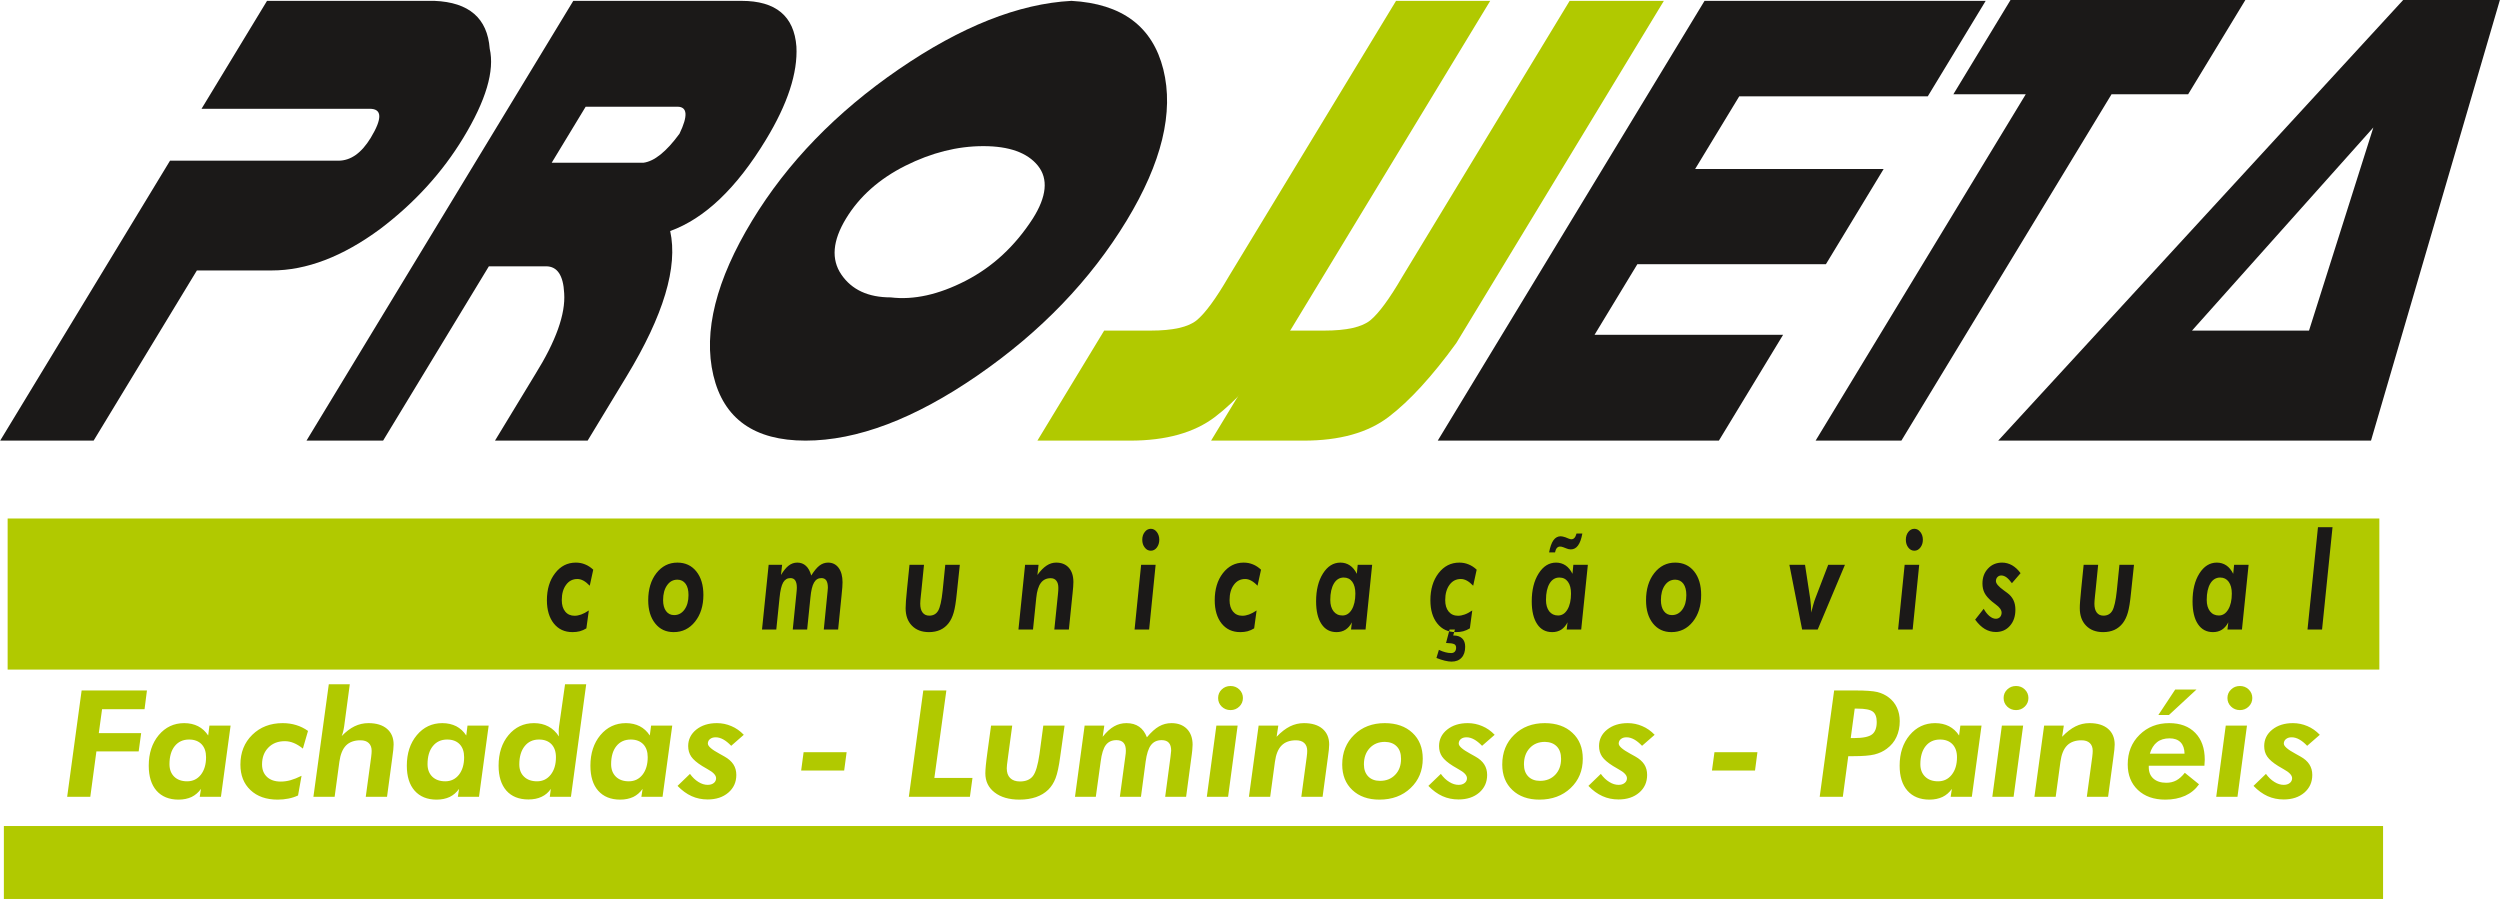
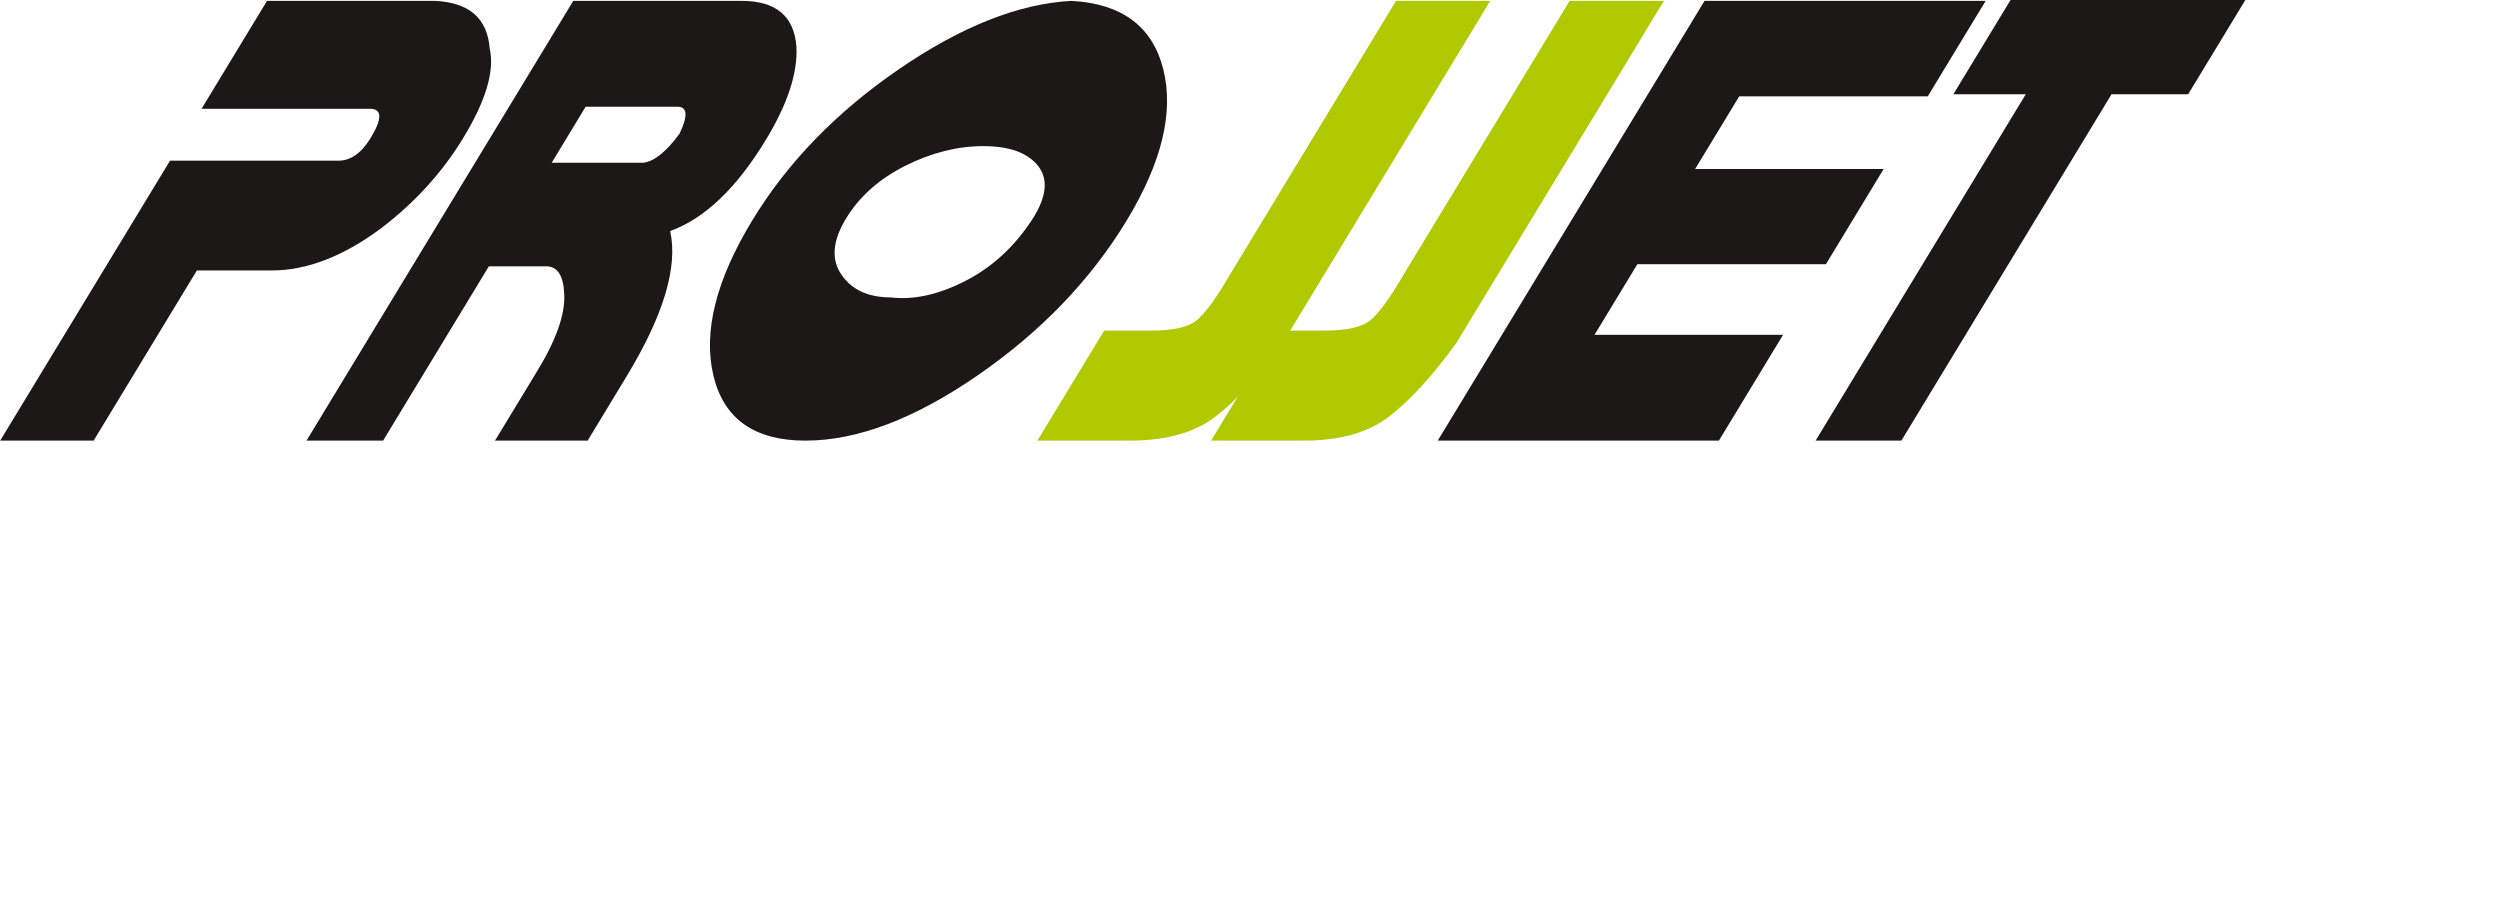
<svg xmlns="http://www.w3.org/2000/svg" width="179.1pt" height="64.5pt" viewBox="0 0 179.1 64.5" version="1.1">
  <defs>
    <clipPath id="clip1">
-       <path d="M 143 0 L 179.102 0 L 179.102 32 L 143 32 Z M 143 0 " />
-     </clipPath>
+       </clipPath>
    <clipPath id="clip2">
-       <path d="M 0 59 L 171 59 L 171 64.5 L 0 64.5 Z M 0 59 " />
-     </clipPath>
+       </clipPath>
  </defs>
  <g id="surface1">
-     <path style=" stroke:none;fill-rule:evenodd;fill:rgb(69.334%,78.906%,0%);fill-opacity:1;" d="M 0.547 47.969 L 170.457 47.969 L 170.457 37.145 L 0.547 37.145 Z M 0.547 47.969 " />
-     <path style=" stroke:none;fill-rule:evenodd;fill:rgb(10.594%,9.813%,9.424%);fill-opacity:1;" d="M 42.25 41.961 C 42.09 41.797 41.941 41.676 41.797 41.598 C 41.656 41.52 41.508 41.48 41.363 41.48 C 41.027 41.48 40.758 41.617 40.555 41.895 C 40.348 42.172 40.246 42.539 40.246 42.992 C 40.246 43.34 40.328 43.613 40.492 43.812 C 40.652 44.012 40.879 44.113 41.16 44.113 C 41.316 44.113 41.473 44.082 41.637 44.023 C 41.801 43.965 41.984 43.867 42.184 43.734 L 42.008 45.016 C 41.859 45.109 41.703 45.176 41.539 45.223 C 41.371 45.266 41.199 45.285 41.012 45.285 C 40.453 45.285 40.008 45.082 39.676 44.668 C 39.348 44.254 39.18 43.699 39.18 43.004 C 39.18 42.219 39.375 41.57 39.766 41.066 C 40.152 40.559 40.648 40.305 41.254 40.305 C 41.492 40.305 41.715 40.348 41.918 40.434 C 42.125 40.516 42.316 40.641 42.5 40.812 Z M 48.535 41.527 C 48.223 41.527 47.977 41.66 47.789 41.93 C 47.598 42.199 47.504 42.555 47.504 42.992 C 47.504 43.324 47.574 43.586 47.715 43.777 C 47.855 43.969 48.051 44.066 48.297 44.066 C 48.598 44.066 48.848 43.934 49.039 43.668 C 49.23 43.402 49.324 43.059 49.324 42.633 C 49.324 42.285 49.258 42.016 49.117 41.824 C 48.98 41.633 48.785 41.531 48.535 41.527 Z M 48.527 40.305 C 49.094 40.305 49.547 40.516 49.883 40.934 C 50.223 41.355 50.391 41.918 50.391 42.625 C 50.391 43.395 50.191 44.035 49.793 44.535 C 49.395 45.035 48.887 45.285 48.262 45.285 C 47.707 45.285 47.266 45.078 46.938 44.664 C 46.605 44.246 46.438 43.695 46.438 43.004 C 46.438 42.215 46.633 41.566 47.023 41.062 C 47.418 40.559 47.918 40.305 48.527 40.305 Z M 54.59 45.102 L 55.066 40.461 L 56.031 40.461 L 55.949 41.191 C 56.141 40.875 56.328 40.648 56.512 40.512 C 56.691 40.375 56.895 40.305 57.117 40.305 C 57.363 40.305 57.57 40.383 57.738 40.539 C 57.906 40.691 58.031 40.922 58.117 41.23 C 58.328 40.895 58.527 40.656 58.711 40.516 C 58.898 40.375 59.105 40.305 59.324 40.305 C 59.645 40.305 59.895 40.434 60.082 40.684 C 60.266 40.934 60.359 41.277 60.359 41.711 C 60.359 41.812 60.355 41.934 60.344 42.07 C 60.336 42.207 60.316 42.402 60.289 42.66 L 60.043 45.102 L 59.016 45.102 L 59.273 42.516 C 59.273 42.48 59.281 42.43 59.289 42.359 C 59.301 42.211 59.309 42.125 59.309 42.102 C 59.309 41.867 59.27 41.699 59.195 41.582 C 59.117 41.469 59 41.414 58.844 41.414 C 58.613 41.414 58.438 41.523 58.316 41.738 C 58.191 41.953 58.105 42.312 58.059 42.809 L 57.824 45.102 L 56.793 45.102 L 57.055 42.516 C 57.066 42.422 57.074 42.336 57.078 42.266 C 57.082 42.191 57.086 42.137 57.086 42.102 C 57.086 41.867 57.047 41.699 56.969 41.582 C 56.895 41.469 56.777 41.414 56.625 41.414 C 56.398 41.414 56.227 41.52 56.105 41.73 C 55.984 41.941 55.898 42.301 55.848 42.809 L 55.613 45.102 Z M 66.195 40.461 L 66 42.402 C 65.996 42.453 65.988 42.535 65.973 42.645 C 65.941 42.934 65.926 43.133 65.926 43.246 C 65.926 43.523 65.98 43.734 66.094 43.883 C 66.207 44.031 66.367 44.105 66.574 44.105 C 66.863 44.105 67.074 43.984 67.211 43.75 C 67.348 43.508 67.457 43.035 67.531 42.32 L 67.719 40.461 L 68.762 40.461 L 68.547 42.488 C 68.484 43.125 68.41 43.59 68.32 43.891 C 68.234 44.191 68.113 44.441 67.961 44.641 C 67.797 44.852 67.598 45.016 67.359 45.125 C 67.125 45.23 66.855 45.285 66.551 45.285 C 66.039 45.285 65.633 45.133 65.328 44.82 C 65.027 44.512 64.879 44.094 64.879 43.57 C 64.879 43.449 64.887 43.273 64.902 43.051 C 64.918 42.828 64.945 42.527 64.984 42.156 L 65.156 40.461 Z M 72.961 45.102 L 73.438 40.461 L 74.402 40.461 L 74.32 41.191 C 74.543 40.883 74.762 40.66 74.977 40.52 C 75.195 40.375 75.422 40.305 75.664 40.305 C 76.051 40.305 76.355 40.43 76.574 40.676 C 76.789 40.922 76.898 41.262 76.898 41.699 C 76.898 41.875 76.879 42.156 76.836 42.543 C 76.832 42.59 76.828 42.625 76.824 42.648 L 76.574 45.102 L 75.531 45.102 L 75.797 42.516 C 75.805 42.422 75.812 42.344 75.816 42.277 C 75.82 42.207 75.82 42.152 75.82 42.109 C 75.82 41.891 75.773 41.723 75.676 41.602 C 75.582 41.48 75.445 41.422 75.27 41.422 C 74.969 41.422 74.73 41.535 74.562 41.766 C 74.395 41.992 74.285 42.348 74.238 42.828 L 74.004 45.102 Z M 81.832 38.668 C 81.832 38.449 81.891 38.262 82.012 38.109 C 82.125 37.961 82.273 37.883 82.445 37.883 C 82.613 37.883 82.758 37.961 82.875 38.113 C 82.992 38.266 83.051 38.453 83.051 38.668 C 83.051 38.887 82.992 39.07 82.875 39.227 C 82.758 39.379 82.613 39.453 82.445 39.453 C 82.273 39.453 82.125 39.379 82.012 39.227 C 81.891 39.078 81.832 38.891 81.832 38.668 Z M 81.281 45.102 L 81.75 40.461 L 82.789 40.461 L 82.324 45.102 Z M 90.09 41.961 C 89.934 41.797 89.781 41.676 89.637 41.598 C 89.496 41.52 89.348 41.48 89.203 41.48 C 88.867 41.48 88.598 41.617 88.395 41.895 C 88.188 42.172 88.086 42.539 88.086 42.992 C 88.086 43.34 88.168 43.613 88.332 43.812 C 88.496 44.012 88.719 44.113 89.004 44.113 C 89.156 44.113 89.312 44.082 89.477 44.023 C 89.641 43.965 89.824 43.867 90.023 43.734 L 89.848 45.016 C 89.699 45.109 89.543 45.176 89.379 45.223 C 89.215 45.266 89.039 45.285 88.852 45.285 C 88.293 45.285 87.848 45.082 87.516 44.668 C 87.188 44.254 87.023 43.699 87.023 43.004 C 87.023 42.219 87.215 41.57 87.605 41.066 C 87.996 40.559 88.492 40.305 89.094 40.305 C 89.332 40.305 89.555 40.348 89.762 40.434 C 89.965 40.516 90.156 40.641 90.34 40.812 Z M 97.098 42.523 C 97.098 42.164 97.023 41.883 96.879 41.68 C 96.73 41.477 96.527 41.375 96.266 41.375 C 95.969 41.375 95.734 41.516 95.562 41.801 C 95.391 42.09 95.301 42.48 95.301 42.977 C 95.301 43.32 95.379 43.59 95.535 43.793 C 95.691 43.992 95.902 44.094 96.172 44.094 C 96.449 44.094 96.672 43.953 96.844 43.664 C 97.012 43.379 97.098 42.996 97.098 42.523 Z M 97.828 45.102 L 96.789 45.102 L 96.848 44.586 C 96.727 44.82 96.57 44.996 96.387 45.113 C 96.203 45.23 95.988 45.285 95.746 45.285 C 95.285 45.285 94.926 45.094 94.672 44.707 C 94.414 44.32 94.285 43.777 94.285 43.078 C 94.285 42.27 94.449 41.605 94.777 41.086 C 95.105 40.566 95.52 40.305 96.027 40.305 C 96.285 40.305 96.512 40.375 96.707 40.508 C 96.906 40.641 97.07 40.84 97.203 41.109 L 97.266 40.461 L 98.301 40.461 Z M 105.539 41.961 C 105.383 41.797 105.23 41.676 105.09 41.598 C 104.945 41.52 104.801 41.48 104.652 41.48 C 104.316 41.48 104.051 41.617 103.844 41.895 C 103.641 42.172 103.535 42.539 103.535 42.992 C 103.535 43.34 103.617 43.613 103.781 43.812 C 103.945 44.012 104.168 44.113 104.453 44.113 C 104.605 44.113 104.766 44.082 104.926 44.023 C 105.094 43.965 105.273 43.867 105.473 43.734 L 105.301 45.016 C 105.148 45.109 104.992 45.176 104.828 45.223 C 104.664 45.266 104.488 45.285 104.301 45.285 C 103.742 45.285 103.297 45.082 102.969 44.668 C 102.637 44.254 102.473 43.699 102.473 43.004 C 102.473 42.219 102.668 41.57 103.055 41.066 C 103.445 40.559 103.941 40.305 104.547 40.305 C 104.781 40.305 105.004 40.348 105.211 40.434 C 105.414 40.516 105.609 40.641 105.789 40.812 Z M 102.906 47.137 L 103.082 46.555 C 103.254 46.637 103.414 46.695 103.555 46.73 C 103.699 46.77 103.836 46.785 103.965 46.785 C 104.07 46.785 104.156 46.754 104.223 46.684 C 104.285 46.613 104.316 46.52 104.316 46.398 C 104.316 46.277 104.27 46.191 104.176 46.145 C 104.082 46.098 103.887 46.07 103.594 46.062 L 103.848 45.102 L 104.23 45.102 L 104.105 45.527 L 104.137 45.527 C 104.402 45.527 104.609 45.598 104.75 45.738 C 104.895 45.875 104.965 46.074 104.965 46.332 C 104.965 46.672 104.879 46.934 104.707 47.117 C 104.535 47.305 104.297 47.398 103.984 47.398 C 103.852 47.398 103.691 47.375 103.508 47.332 C 103.328 47.289 103.125 47.223 102.906 47.137 Z M 112.547 42.523 C 112.547 42.164 112.477 41.883 112.328 41.68 C 112.18 41.477 111.977 41.375 111.715 41.375 C 111.418 41.375 111.184 41.516 111.012 41.801 C 110.84 42.09 110.754 42.48 110.754 42.977 C 110.754 43.32 110.832 43.59 110.984 43.793 C 111.141 43.992 111.352 44.094 111.621 44.094 C 111.898 44.094 112.121 43.953 112.293 43.664 C 112.461 43.379 112.547 42.996 112.547 42.523 Z M 113.277 45.102 L 112.238 45.102 L 112.297 44.586 C 112.176 44.82 112.023 44.996 111.84 45.113 C 111.652 45.23 111.441 45.285 111.199 45.285 C 110.734 45.285 110.375 45.094 110.121 44.707 C 109.863 44.32 109.734 43.777 109.734 43.078 C 109.734 42.27 109.898 41.605 110.227 41.086 C 110.555 40.566 110.973 40.305 111.477 40.305 C 111.734 40.305 111.961 40.375 112.16 40.508 C 112.355 40.641 112.52 40.84 112.652 41.109 L 112.715 40.461 L 113.754 40.461 Z M 113.359 38.223 C 113.289 38.609 113.188 38.895 113.047 39.082 C 112.914 39.266 112.742 39.359 112.531 39.359 C 112.477 39.355 112.422 39.348 112.367 39.34 C 112.312 39.328 112.262 39.312 112.215 39.289 L 111.992 39.203 C 111.938 39.184 111.895 39.172 111.859 39.164 C 111.824 39.16 111.789 39.156 111.754 39.156 C 111.668 39.156 111.594 39.191 111.531 39.262 C 111.473 39.332 111.426 39.438 111.402 39.574 L 110.977 39.574 C 111.051 39.184 111.152 38.895 111.289 38.703 C 111.426 38.512 111.602 38.418 111.809 38.418 C 111.852 38.418 111.902 38.426 111.957 38.438 C 112.016 38.449 112.078 38.469 112.148 38.492 L 112.379 38.586 C 112.418 38.598 112.453 38.613 112.488 38.621 C 112.523 38.629 112.547 38.633 112.57 38.633 C 112.66 38.633 112.738 38.598 112.793 38.535 C 112.852 38.473 112.902 38.371 112.941 38.223 Z M 120.016 41.527 C 119.707 41.527 119.461 41.66 119.27 41.93 C 119.082 42.199 118.988 42.555 118.988 42.992 C 118.988 43.324 119.059 43.586 119.199 43.777 C 119.34 43.969 119.531 44.066 119.777 44.066 C 120.082 44.066 120.328 43.934 120.523 43.668 C 120.715 43.402 120.809 43.059 120.809 42.633 C 120.809 42.285 120.738 42.016 120.602 41.824 C 120.461 41.633 120.266 41.531 120.016 41.527 Z M 120.008 40.305 C 120.578 40.305 121.031 40.516 121.367 40.934 C 121.703 41.355 121.871 41.918 121.871 42.625 C 121.871 43.395 121.676 44.035 121.277 44.535 C 120.879 45.035 120.367 45.285 119.742 45.285 C 119.191 45.285 118.75 45.078 118.418 44.664 C 118.086 44.246 117.922 43.695 117.922 43.004 C 117.922 42.215 118.117 41.566 118.508 41.062 C 118.902 40.559 119.402 40.305 120.008 40.305 Z M 129.105 45.102 L 128.191 40.461 L 129.312 40.461 L 129.684 42.902 C 129.707 43.082 129.723 43.242 129.734 43.383 C 129.746 43.523 129.75 43.656 129.75 43.785 L 129.75 43.891 C 129.805 43.676 129.855 43.48 129.906 43.312 C 129.953 43.141 130 42.996 130.047 42.875 L 130.973 40.461 L 132.172 40.461 L 130.219 45.102 Z M 136.535 38.668 C 136.535 38.449 136.594 38.262 136.711 38.109 C 136.828 37.961 136.973 37.883 137.145 37.883 C 137.312 37.883 137.457 37.961 137.574 38.113 C 137.695 38.266 137.754 38.453 137.754 38.668 C 137.754 38.887 137.695 39.07 137.574 39.227 C 137.457 39.379 137.312 39.453 137.145 39.453 C 136.973 39.453 136.828 39.379 136.711 39.227 C 136.594 39.078 136.535 38.891 136.535 38.668 Z M 135.98 45.102 L 136.449 40.461 L 137.492 40.461 L 137.023 45.102 Z M 142.113 43.613 C 142.234 43.836 142.375 44.012 142.527 44.137 C 142.68 44.262 142.832 44.328 142.98 44.328 C 143.105 44.328 143.203 44.285 143.281 44.207 C 143.355 44.125 143.395 44.02 143.395 43.891 C 143.395 43.703 143.254 43.504 142.973 43.301 C 142.863 43.219 142.773 43.152 142.711 43.098 C 142.453 42.883 142.273 42.676 142.176 42.484 C 142.074 42.289 142.023 42.062 142.023 41.801 C 142.023 41.367 142.156 41.012 142.422 40.73 C 142.684 40.445 143.023 40.305 143.434 40.305 C 143.684 40.305 143.922 40.371 144.145 40.496 C 144.367 40.625 144.57 40.812 144.754 41.062 L 144.133 41.781 C 144 41.598 143.871 41.457 143.746 41.363 C 143.621 41.273 143.496 41.227 143.371 41.227 C 143.262 41.227 143.168 41.266 143.098 41.34 C 143.023 41.418 142.988 41.516 142.988 41.633 C 142.988 41.805 143.176 42.023 143.551 42.293 C 143.66 42.371 143.742 42.434 143.801 42.477 C 144 42.621 144.145 42.793 144.242 42.992 C 144.336 43.188 144.383 43.418 144.383 43.68 C 144.383 44.152 144.254 44.535 143.992 44.832 C 143.734 45.129 143.398 45.277 142.98 45.277 C 142.695 45.277 142.434 45.203 142.191 45.059 C 141.949 44.914 141.719 44.691 141.5 44.391 Z M 150.312 40.461 L 150.117 42.402 C 150.113 42.453 150.105 42.535 150.09 42.645 C 150.059 42.934 150.043 43.133 150.043 43.246 C 150.043 43.523 150.098 43.734 150.211 43.883 C 150.324 44.031 150.484 44.105 150.691 44.105 C 150.98 44.105 151.191 43.984 151.328 43.75 C 151.465 43.508 151.574 43.035 151.648 42.32 L 151.836 40.461 L 152.879 40.461 L 152.664 42.488 C 152.602 43.125 152.527 43.59 152.438 43.891 C 152.352 44.191 152.23 44.441 152.078 44.641 C 151.914 44.852 151.715 45.016 151.477 45.125 C 151.242 45.23 150.973 45.285 150.668 45.285 C 150.156 45.285 149.75 45.133 149.445 44.82 C 149.145 44.512 148.996 44.094 148.996 43.57 C 148.996 43.449 149 43.273 149.02 43.051 C 149.035 42.828 149.062 42.527 149.102 42.156 L 149.273 40.461 Z M 159.887 42.523 C 159.887 42.164 159.812 41.883 159.664 41.68 C 159.516 41.477 159.312 41.375 159.055 41.375 C 158.758 41.375 158.52 41.516 158.348 41.801 C 158.176 42.09 158.09 42.48 158.09 42.977 C 158.09 43.32 158.168 43.59 158.324 43.793 C 158.48 43.992 158.691 44.094 158.957 44.094 C 159.234 44.094 159.457 43.953 159.629 43.664 C 159.801 43.379 159.887 42.996 159.887 42.523 Z M 160.613 45.102 L 159.574 45.102 L 159.637 44.586 C 159.512 44.82 159.359 44.996 159.176 45.113 C 158.988 45.23 158.777 45.285 158.535 45.285 C 158.074 45.285 157.715 45.094 157.457 44.707 C 157.199 44.32 157.074 43.777 157.074 43.078 C 157.074 42.27 157.234 41.605 157.562 41.086 C 157.891 40.566 158.309 40.305 158.812 40.305 C 159.07 40.305 159.297 40.375 159.496 40.508 C 159.691 40.641 159.855 40.84 159.988 41.109 L 160.051 40.461 L 161.09 40.461 Z M 165.309 45.102 L 166.059 37.77 L 167.102 37.77 L 166.352 45.102 Z M 165.309 45.102 " />
    <path style=" stroke:none;fill-rule:evenodd;fill:rgb(10.594%,9.813%,9.424%);fill-opacity:1;" d="M 6.707 31.566 L 0.012 31.566 L 12.18 11.512 L 24.238 11.512 C 25.125 11.512 25.895 10.965 26.559 9.875 C 27.398 8.488 27.379 7.793 26.492 7.793 L 14.438 7.793 L 19.129 0.062 L 31.125 0.062 C 33.598 0.164 34.918 1.301 35.082 3.484 C 35.445 5.07 34.816 7.199 33.191 9.875 C 31.691 12.352 29.703 14.535 27.242 16.398 C 24.555 18.383 21.961 19.375 19.469 19.375 L 14.105 19.375 Z M 6.707 31.566 " />
    <path style=" stroke:none;fill-rule:evenodd;fill:rgb(10.594%,9.813%,9.424%);fill-opacity:1;" d="M 21.957 31.566 L 31.789 15.359 L 41.07 0.062 L 53.129 0.062 C 55.578 0.062 56.891 1.152 57.055 3.336 C 57.156 5.219 56.43 7.449 54.863 10.023 C 52.758 13.492 50.48 15.656 48.012 16.551 C 48.578 19.125 47.539 22.594 44.891 26.957 L 42.098 31.566 L 35.461 31.566 L 38.348 26.809 C 39.832 24.43 40.52 22.496 40.418 21.008 C 40.355 19.719 39.922 19.078 39.117 19.078 L 35.023 19.078 L 27.445 31.566 Z M 41.957 7.645 L 39.523 11.66 L 46.09 11.66 C 46.875 11.559 47.738 10.867 48.68 9.578 C 49.301 8.289 49.25 7.645 48.527 7.645 Z M 41.957 7.645 " />
    <path style=" stroke:none;fill-rule:evenodd;fill:rgb(10.594%,9.813%,9.424%);fill-opacity:1;" d="M 80.711 15.805 C 78.125 20.066 74.566 23.77 70.039 26.891 C 65.512 30.012 61.406 31.566 57.707 31.566 C 54.047 31.566 51.844 30.012 51.105 26.891 C 50.367 23.77 51.297 20.066 53.883 15.805 C 56.398 11.66 59.902 8.043 64.379 4.969 C 68.855 1.898 72.98 0.262 76.758 0.062 C 80.379 0.262 82.57 1.898 83.34 4.969 C 84.109 8.043 83.227 11.66 80.711 15.805 Z M 60.609 15.656 C 59.645 17.242 59.531 18.582 60.277 19.672 C 61.023 20.762 62.199 21.305 63.809 21.305 C 65.457 21.504 67.246 21.109 69.176 20.117 C 71.105 19.125 72.711 17.641 73.992 15.656 C 74.984 14.086 75.113 12.816 74.359 11.875 C 73.602 10.934 72.293 10.469 70.445 10.469 C 68.594 10.469 66.738 10.934 64.859 11.875 C 62.984 12.816 61.562 14.086 60.609 15.656 Z M 60.609 15.656 " />
    <path style=" stroke:none;fill-rule:evenodd;fill:rgb(69.334%,78.906%,0%);fill-opacity:1;" d="M 86.762 31.566 L 91.543 23.684 L 94.859 23.684 C 96.469 23.684 97.57 23.438 98.176 22.941 C 98.777 22.445 99.543 21.406 100.465 19.82 L 112.449 0.062 L 119.199 0.062 L 104.328 24.578 C 102.602 26.957 100.984 28.723 99.488 29.863 C 97.996 31.004 95.965 31.566 93.398 31.566 Z M 86.762 31.566 " />
    <path style=" stroke:none;fill-rule:evenodd;fill:rgb(10.594%,9.813%,9.424%);fill-opacity:1;" d="M 123.141 31.566 L 103 31.566 L 122.113 0.062 L 142.254 0.062 L 138.105 6.902 L 124.598 6.902 L 121.441 12.105 L 134.945 12.105 L 130.809 18.926 L 117.301 18.926 L 114.234 23.984 L 127.742 23.984 Z M 123.141 31.566 " />
    <path style=" stroke:none;fill-rule:evenodd;fill:rgb(10.594%,9.813%,9.424%);fill-opacity:1;" d="M 156.758 6.754 L 151.27 6.754 L 148.023 12.105 L 136.215 31.566 L 130.07 31.566 L 145.125 6.754 L 139.938 6.754 L 144.086 -0.086 L 160.91 -0.086 Z M 156.758 6.754 " />
    <g clip-path="url(#clip1)" clip-rule="nonzero">
      <path style=" stroke:none;fill-rule:evenodd;fill:rgb(10.594%,9.813%,9.424%);fill-opacity:1;" d="M 179.117 -0.086 L 169.859 31.566 L 143.152 31.566 L 172.242 -0.086 Z M 170.027 9.133 L 157.035 23.684 L 165.418 23.684 Z M 170.027 9.133 " />
    </g>
    <path style=" stroke:none;fill-rule:evenodd;fill:rgb(69.334%,78.906%,0%);fill-opacity:1;" d="M 74.32 31.566 L 79.102 23.684 L 82.422 23.684 C 84.027 23.684 85.129 23.438 85.734 22.941 C 86.336 22.445 87.102 21.406 88.023 19.82 L 100.012 0.062 L 106.758 0.062 L 91.887 24.578 C 90.16 26.957 88.547 28.723 87.051 29.863 C 85.555 31.004 83.523 31.566 80.957 31.566 Z M 74.32 31.566 " />
    <g clip-path="url(#clip2)" clip-rule="nonzero">
      <path style=" stroke:none;fill-rule:evenodd;fill:rgb(69.334%,78.906%,0%);fill-opacity:1;" d="M 0.277 64.402 L 170.723 64.402 L 170.723 59.176 L 0.277 59.176 Z M 0.277 64.402 " />
    </g>
-     <path style=" stroke:none;fill-rule:evenodd;fill:rgb(69.334%,78.906%,0%);fill-opacity:1;" d="M 4.812 57.082 L 5.848 49.465 L 10.527 49.465 L 10.355 50.809 L 7.312 50.809 L 7.078 52.52 L 10.113 52.52 L 9.934 53.832 L 6.906 53.832 L 6.469 57.082 Z M 14.762 54.246 C 14.762 53.852 14.656 53.543 14.441 53.316 C 14.223 53.094 13.926 52.98 13.547 52.98 C 13.113 52.98 12.77 53.137 12.516 53.453 C 12.266 53.766 12.141 54.199 12.141 54.746 C 12.141 55.121 12.254 55.418 12.48 55.641 C 12.707 55.863 13.016 55.973 13.406 55.973 C 13.812 55.973 14.141 55.816 14.391 55.5 C 14.637 55.184 14.762 54.766 14.762 54.246 Z M 15.828 57.082 L 14.309 57.082 L 14.398 56.516 C 14.215 56.77 13.992 56.965 13.727 57.094 C 13.457 57.219 13.145 57.285 12.789 57.285 C 12.117 57.285 11.59 57.07 11.215 56.648 C 10.844 56.223 10.656 55.625 10.656 54.855 C 10.656 53.969 10.895 53.238 11.371 52.664 C 11.852 52.094 12.457 51.805 13.199 51.805 C 13.574 51.805 13.906 51.883 14.191 52.027 C 14.48 52.176 14.719 52.395 14.914 52.691 L 15.004 51.98 L 16.52 51.98 Z M 21.699 53.629 C 21.473 53.445 21.25 53.312 21.043 53.227 C 20.832 53.141 20.621 53.098 20.406 53.098 C 19.918 53.098 19.523 53.25 19.227 53.555 C 18.926 53.859 18.773 54.262 18.773 54.762 C 18.773 55.145 18.895 55.441 19.133 55.664 C 19.371 55.883 19.699 55.992 20.113 55.992 C 20.336 55.992 20.57 55.961 20.809 55.895 C 21.047 55.828 21.312 55.723 21.602 55.578 L 21.352 56.988 C 21.133 57.09 20.902 57.164 20.66 57.211 C 20.422 57.258 20.168 57.285 19.895 57.285 C 19.078 57.285 18.426 57.059 17.945 56.602 C 17.461 56.148 17.223 55.539 17.223 54.773 C 17.223 53.91 17.504 53.199 18.074 52.641 C 18.641 52.086 19.367 51.805 20.25 51.805 C 20.598 51.805 20.918 51.852 21.219 51.945 C 21.52 52.035 21.801 52.176 22.066 52.363 Z M 22.453 57.082 L 23.555 49.02 L 25.059 49.02 L 24.656 52.031 C 24.633 52.188 24.605 52.316 24.578 52.426 C 24.551 52.531 24.52 52.637 24.48 52.73 C 24.789 52.414 25.094 52.18 25.402 52.031 C 25.711 51.883 26.039 51.805 26.395 51.805 C 26.961 51.805 27.406 51.941 27.723 52.211 C 28.043 52.484 28.199 52.859 28.199 53.34 C 28.199 53.531 28.168 53.84 28.105 54.266 C 28.102 54.32 28.094 54.355 28.09 54.383 L 27.727 57.082 L 26.203 57.082 L 26.59 54.234 C 26.602 54.133 26.613 54.047 26.617 53.973 C 26.621 53.898 26.625 53.836 26.625 53.789 C 26.625 53.547 26.555 53.363 26.414 53.23 C 26.277 53.098 26.078 53.035 25.82 53.035 C 25.379 53.035 25.031 53.16 24.785 53.41 C 24.543 53.66 24.383 54.051 24.312 54.578 L 23.973 57.082 L 22.449 57.082 Z M 33.25 54.246 C 33.25 53.852 33.145 53.543 32.93 53.316 C 32.715 53.094 32.418 52.98 32.035 52.98 C 31.602 52.98 31.262 53.137 31.008 53.453 C 30.754 53.766 30.629 54.199 30.629 54.746 C 30.629 55.121 30.742 55.418 30.969 55.641 C 31.199 55.863 31.508 55.973 31.898 55.973 C 32.301 55.973 32.629 55.816 32.879 55.5 C 33.125 55.184 33.25 54.766 33.25 54.246 Z M 34.316 57.082 L 32.801 57.082 L 32.887 56.516 C 32.707 56.77 32.48 56.965 32.215 57.094 C 31.945 57.219 31.633 57.285 31.277 57.285 C 30.605 57.285 30.082 57.07 29.707 56.648 C 29.332 56.223 29.145 55.625 29.145 54.855 C 29.145 53.969 29.383 53.238 29.863 52.664 C 30.34 52.094 30.949 51.805 31.688 51.805 C 32.062 51.805 32.395 51.883 32.684 52.027 C 32.969 52.176 33.211 52.395 33.402 52.691 L 33.492 51.98 L 35.008 51.98 Z M 39.828 54.246 C 39.828 53.848 39.719 53.539 39.508 53.316 C 39.293 53.094 38.996 52.98 38.613 52.98 C 38.18 52.98 37.836 53.141 37.586 53.457 C 37.332 53.777 37.203 54.211 37.203 54.762 C 37.203 55.133 37.316 55.426 37.547 55.645 C 37.773 55.863 38.082 55.973 38.473 55.973 C 38.879 55.973 39.203 55.816 39.453 55.5 C 39.703 55.184 39.828 54.766 39.828 54.246 Z M 40.902 57.082 L 39.387 57.082 L 39.461 56.516 C 39.289 56.77 39.07 56.957 38.801 57.082 C 38.531 57.211 38.219 57.273 37.855 57.273 C 37.176 57.273 36.652 57.062 36.277 56.641 C 35.906 56.215 35.719 55.621 35.719 54.855 C 35.719 53.965 35.957 53.23 36.43 52.664 C 36.906 52.094 37.516 51.805 38.254 51.805 C 38.645 51.805 38.988 51.887 39.289 52.047 C 39.59 52.207 39.84 52.441 40.039 52.758 C 40.039 52.715 40.035 52.652 40.031 52.574 C 40.027 52.496 40.027 52.438 40.027 52.406 C 40.027 52.352 40.027 52.293 40.031 52.23 C 40.035 52.172 40.043 52.105 40.051 52.039 L 40.48 49.02 L 41.996 49.02 Z M 46.402 54.246 C 46.402 53.852 46.297 53.543 46.082 53.316 C 45.863 53.094 45.566 52.98 45.188 52.98 C 44.754 52.98 44.41 53.137 44.156 53.453 C 43.906 53.766 43.781 54.199 43.781 54.746 C 43.781 55.121 43.895 55.418 44.121 55.641 C 44.348 55.863 44.656 55.973 45.047 55.973 C 45.453 55.973 45.781 55.816 46.031 55.5 C 46.277 55.184 46.402 54.766 46.402 54.246 Z M 47.465 57.082 L 45.949 57.082 L 46.035 56.516 C 45.855 56.77 45.633 56.965 45.367 57.094 C 45.094 57.219 44.785 57.285 44.43 57.285 C 43.754 57.285 43.23 57.07 42.855 56.648 C 42.48 56.223 42.297 55.625 42.297 54.855 C 42.297 53.969 42.535 53.238 43.012 52.664 C 43.492 52.094 44.098 51.805 44.84 51.805 C 45.215 51.805 45.547 51.883 45.832 52.027 C 46.121 52.176 46.359 52.395 46.551 52.691 L 46.645 51.98 L 48.16 51.98 Z M 49.43 55.441 C 49.609 55.691 49.812 55.883 50.035 56.02 C 50.258 56.16 50.48 56.227 50.699 56.227 C 50.879 56.227 51.023 56.184 51.137 56.094 C 51.246 56.008 51.301 55.891 51.301 55.75 C 51.301 55.539 51.098 55.324 50.688 55.102 C 50.523 55.008 50.395 54.934 50.301 54.875 C 49.926 54.641 49.664 54.414 49.52 54.203 C 49.375 53.988 49.301 53.738 49.301 53.449 C 49.301 52.977 49.496 52.582 49.879 52.27 C 50.266 51.961 50.758 51.805 51.359 51.805 C 51.727 51.805 52.074 51.879 52.398 52.02 C 52.723 52.156 53.02 52.363 53.285 52.641 L 52.383 53.43 C 52.188 53.227 52 53.074 51.816 52.973 C 51.629 52.871 51.449 52.82 51.27 52.82 C 51.105 52.82 50.973 52.859 50.867 52.945 C 50.762 53.027 50.711 53.137 50.711 53.27 C 50.711 53.457 50.984 53.695 51.535 53.992 C 51.691 54.078 51.812 54.145 51.898 54.195 C 52.184 54.355 52.398 54.543 52.539 54.758 C 52.68 54.977 52.75 55.227 52.75 55.516 C 52.75 56.035 52.559 56.457 52.176 56.785 C 51.797 57.109 51.305 57.273 50.699 57.273 C 50.285 57.273 49.898 57.195 49.547 57.035 C 49.195 56.875 48.859 56.633 48.539 56.301 Z M 57.395 55.199 L 57.57 53.887 L 60.652 53.887 L 60.477 55.199 Z M 65.109 57.082 L 66.145 49.465 L 67.797 49.465 L 66.938 55.73 L 69.668 55.73 L 69.484 57.082 Z M 72.516 51.98 L 72.23 54.109 C 72.227 54.168 72.211 54.258 72.195 54.379 C 72.148 54.695 72.125 54.914 72.125 55.039 C 72.125 55.344 72.203 55.574 72.367 55.738 C 72.531 55.902 72.766 55.984 73.07 55.984 C 73.488 55.984 73.801 55.852 74 55.594 C 74.203 55.328 74.355 54.809 74.469 54.023 L 74.742 51.98 L 76.266 51.98 L 75.953 54.207 C 75.859 54.906 75.75 55.418 75.621 55.75 C 75.496 56.078 75.32 56.355 75.098 56.574 C 74.855 56.809 74.566 56.984 74.219 57.105 C 73.871 57.223 73.477 57.285 73.039 57.285 C 72.289 57.285 71.695 57.113 71.254 56.77 C 70.812 56.43 70.59 55.973 70.59 55.398 C 70.59 55.262 70.602 55.07 70.625 54.824 C 70.648 54.578 70.691 54.25 70.746 53.84 L 71 51.98 Z M 77.012 57.082 L 77.703 51.98 L 79.113 51.98 L 78.996 52.781 C 79.273 52.434 79.547 52.184 79.816 52.035 C 80.082 51.883 80.375 51.805 80.699 51.805 C 81.062 51.805 81.363 51.891 81.609 52.062 C 81.852 52.23 82.035 52.484 82.164 52.82 C 82.469 52.453 82.762 52.191 83.031 52.039 C 83.305 51.883 83.602 51.805 83.926 51.805 C 84.391 51.805 84.758 51.945 85.031 52.219 C 85.301 52.496 85.438 52.875 85.438 53.352 C 85.438 53.465 85.43 53.594 85.414 53.746 C 85.398 53.895 85.375 54.113 85.332 54.398 L 84.973 57.082 L 83.473 57.082 L 83.852 54.238 C 83.855 54.199 83.863 54.141 83.871 54.066 C 83.895 53.902 83.902 53.805 83.902 53.777 C 83.902 53.523 83.848 53.336 83.734 53.211 C 83.621 53.086 83.449 53.023 83.223 53.023 C 82.887 53.023 82.633 53.145 82.453 53.383 C 82.273 53.617 82.148 54.012 82.074 54.559 L 81.738 57.082 L 80.227 57.082 L 80.613 54.238 C 80.629 54.133 80.641 54.039 80.648 53.961 C 80.652 53.879 80.656 53.82 80.656 53.777 C 80.656 53.523 80.602 53.336 80.488 53.211 C 80.375 53.086 80.207 53.023 79.984 53.023 C 79.652 53.023 79.398 53.141 79.223 53.371 C 79.047 53.605 78.922 54 78.852 54.559 L 78.504 57.082 Z M 87.266 50.004 C 87.266 49.766 87.352 49.559 87.523 49.395 C 87.695 49.227 87.906 49.145 88.156 49.145 C 88.402 49.145 88.613 49.227 88.785 49.395 C 88.957 49.562 89.043 49.77 89.043 50.004 C 89.043 50.246 88.957 50.449 88.785 50.617 C 88.613 50.785 88.402 50.871 88.156 50.871 C 87.906 50.871 87.695 50.785 87.523 50.621 C 87.352 50.453 87.266 50.25 87.266 50.004 Z M 86.457 57.082 L 87.141 51.98 L 88.664 51.98 L 87.98 57.082 Z M 89.473 57.082 L 90.168 51.98 L 91.578 51.98 L 91.457 52.781 C 91.781 52.441 92.102 52.195 92.414 52.039 C 92.73 51.883 93.062 51.805 93.414 51.805 C 93.984 51.805 94.43 51.941 94.746 52.211 C 95.062 52.484 95.223 52.859 95.223 53.34 C 95.223 53.531 95.191 53.84 95.129 54.266 C 95.121 54.32 95.117 54.355 95.113 54.383 L 94.75 57.082 L 93.227 57.082 L 93.613 54.234 C 93.625 54.133 93.633 54.047 93.641 53.973 C 93.645 53.898 93.648 53.836 93.648 53.789 C 93.648 53.547 93.578 53.363 93.438 53.23 C 93.297 53.098 93.102 53.035 92.844 53.035 C 92.402 53.035 92.055 53.16 91.809 53.41 C 91.562 53.66 91.406 54.051 91.336 54.578 L 90.996 57.082 Z M 99.215 53.148 C 98.766 53.148 98.402 53.297 98.125 53.594 C 97.848 53.891 97.711 54.281 97.711 54.762 C 97.711 55.125 97.816 55.414 98.02 55.625 C 98.227 55.836 98.512 55.941 98.867 55.941 C 99.312 55.941 99.672 55.797 99.953 55.504 C 100.234 55.215 100.371 54.832 100.371 54.363 C 100.371 53.984 100.273 53.688 100.066 53.477 C 99.867 53.266 99.582 53.156 99.215 53.148 Z M 99.207 51.805 C 100.035 51.805 100.695 52.039 101.188 52.5 C 101.68 52.957 101.926 53.578 101.926 54.355 C 101.926 55.203 101.637 55.906 101.055 56.457 C 100.477 57.008 99.73 57.285 98.82 57.285 C 98.012 57.285 97.367 57.055 96.883 56.598 C 96.398 56.141 96.156 55.531 96.156 54.773 C 96.156 53.906 96.445 53.191 97.016 52.641 C 97.586 52.082 98.316 51.805 99.207 51.805 Z M 103.223 55.441 C 103.402 55.691 103.602 55.883 103.828 56.02 C 104.051 56.16 104.273 56.227 104.492 56.227 C 104.672 56.227 104.816 56.184 104.926 56.094 C 105.039 56.008 105.094 55.891 105.094 55.75 C 105.094 55.539 104.891 55.324 104.48 55.102 C 104.316 55.008 104.188 54.934 104.094 54.875 C 103.715 54.641 103.457 54.414 103.312 54.203 C 103.164 53.988 103.094 53.738 103.094 53.449 C 103.094 52.977 103.285 52.582 103.672 52.27 C 104.055 51.961 104.551 51.805 105.152 51.805 C 105.516 51.805 105.863 51.879 106.191 52.02 C 106.516 52.156 106.812 52.363 107.078 52.641 L 106.176 53.43 C 105.98 53.227 105.789 53.074 105.605 52.973 C 105.422 52.871 105.238 52.82 105.062 52.82 C 104.898 52.82 104.762 52.859 104.656 52.945 C 104.555 53.027 104.504 53.137 104.504 53.27 C 104.504 53.457 104.777 53.695 105.324 53.992 C 105.48 54.078 105.602 54.145 105.688 54.195 C 105.977 54.355 106.191 54.543 106.328 54.758 C 106.469 54.977 106.539 55.227 106.539 55.516 C 106.539 56.035 106.348 56.457 105.969 56.785 C 105.59 57.109 105.098 57.273 104.492 57.273 C 104.074 57.273 103.691 57.195 103.336 57.035 C 102.984 56.875 102.648 56.633 102.328 56.301 Z M 110.68 53.148 C 110.227 53.148 109.863 53.297 109.59 53.594 C 109.312 53.891 109.176 54.281 109.176 54.762 C 109.176 55.125 109.277 55.414 109.484 55.625 C 109.691 55.836 109.973 55.941 110.332 55.941 C 110.773 55.941 111.137 55.797 111.418 55.504 C 111.695 55.215 111.836 54.832 111.836 54.363 C 111.836 53.984 111.734 53.688 111.531 53.477 C 111.328 53.266 111.043 53.156 110.68 53.148 Z M 110.668 51.805 C 111.496 51.805 112.16 52.039 112.648 52.5 C 113.145 52.957 113.391 53.578 113.391 54.355 C 113.391 55.203 113.102 55.906 112.52 56.457 C 111.938 57.008 111.191 57.285 110.281 57.285 C 109.477 57.285 108.828 57.055 108.348 56.598 C 107.863 56.141 107.621 55.531 107.621 54.773 C 107.621 53.906 107.906 53.191 108.477 52.641 C 109.051 52.082 109.781 51.805 110.668 51.805 Z M 114.684 55.441 C 114.863 55.691 115.066 55.883 115.289 56.02 C 115.512 56.16 115.734 56.227 115.953 56.227 C 116.133 56.227 116.277 56.184 116.387 56.094 C 116.5 56.008 116.555 55.891 116.555 55.75 C 116.555 55.539 116.352 55.324 115.941 55.102 C 115.777 55.008 115.648 54.934 115.555 54.875 C 115.18 54.641 114.918 54.414 114.773 54.203 C 114.629 53.988 114.555 53.738 114.555 53.449 C 114.555 52.977 114.746 52.582 115.133 52.27 C 115.52 51.961 116.012 51.805 116.613 51.805 C 116.98 51.805 117.328 51.879 117.652 52.02 C 117.977 52.156 118.273 52.363 118.539 52.641 L 117.637 53.43 C 117.441 53.227 117.254 53.074 117.07 52.973 C 116.883 52.871 116.703 52.82 116.523 52.82 C 116.359 52.82 116.227 52.859 116.121 52.945 C 116.016 53.027 115.965 53.137 115.965 53.27 C 115.965 53.457 116.238 53.695 116.785 53.992 C 116.945 54.078 117.066 54.145 117.152 54.195 C 117.438 54.355 117.652 54.543 117.793 54.758 C 117.934 54.977 118 55.227 118 55.516 C 118 56.035 117.812 56.457 117.43 56.785 C 117.051 57.109 116.559 57.273 115.953 57.273 C 115.535 57.273 115.152 57.195 114.801 57.035 C 114.445 56.875 114.109 56.633 113.793 56.301 Z M 122.645 55.199 L 122.824 53.887 L 125.902 53.887 L 125.73 55.199 Z M 132.586 52.875 L 132.84 52.875 C 133.465 52.875 133.891 52.785 134.113 52.613 C 134.336 52.441 134.449 52.145 134.449 51.723 C 134.449 51.371 134.355 51.121 134.168 50.98 C 133.98 50.836 133.613 50.766 133.062 50.766 L 132.871 50.766 Z M 132.02 57.082 L 130.363 57.082 L 131.398 49.465 L 132.922 49.465 C 133.664 49.465 134.188 49.504 134.496 49.578 C 134.805 49.656 135.074 49.785 135.309 49.965 C 135.566 50.16 135.762 50.402 135.895 50.691 C 136.031 50.98 136.098 51.305 136.098 51.66 C 136.098 52.078 136.02 52.457 135.863 52.797 C 135.711 53.133 135.477 53.41 135.172 53.637 C 134.922 53.828 134.625 53.965 134.285 54.051 C 133.941 54.133 133.441 54.172 132.789 54.172 L 132.41 54.172 Z M 140.199 54.246 C 140.199 53.852 140.09 53.543 139.875 53.316 C 139.66 53.094 139.363 52.98 138.984 52.98 C 138.551 52.98 138.207 53.137 137.953 53.453 C 137.703 53.766 137.574 54.199 137.574 54.746 C 137.574 55.121 137.688 55.418 137.918 55.641 C 138.145 55.863 138.453 55.973 138.844 55.973 C 139.25 55.973 139.574 55.816 139.824 55.5 C 140.074 55.184 140.199 54.766 140.199 54.246 Z M 141.262 57.082 L 139.746 57.082 L 139.832 56.516 C 139.652 56.77 139.43 56.965 139.16 57.094 C 138.891 57.219 138.578 57.285 138.227 57.285 C 137.551 57.285 137.027 57.07 136.652 56.648 C 136.277 56.223 136.09 55.625 136.09 54.855 C 136.09 53.969 136.328 53.238 136.809 52.664 C 137.289 52.094 137.895 51.805 138.633 51.805 C 139.012 51.805 139.34 51.883 139.629 52.027 C 139.914 52.176 140.156 52.395 140.348 52.691 L 140.441 51.98 L 141.957 51.98 Z M 143.539 50.004 C 143.539 49.766 143.625 49.559 143.797 49.395 C 143.969 49.227 144.18 49.145 144.43 49.145 C 144.676 49.145 144.891 49.227 145.059 49.395 C 145.23 49.562 145.316 49.77 145.316 50.004 C 145.316 50.246 145.23 50.449 145.059 50.617 C 144.891 50.785 144.676 50.871 144.43 50.871 C 144.18 50.871 143.969 50.785 143.797 50.621 C 143.625 50.453 143.539 50.25 143.539 50.004 Z M 142.73 57.082 L 143.414 51.98 L 144.938 51.98 L 144.254 57.082 Z M 145.746 57.082 L 146.441 51.98 L 147.852 51.98 L 147.73 52.781 C 148.055 52.441 148.375 52.195 148.688 52.039 C 149.004 51.883 149.336 51.805 149.691 51.805 C 150.258 51.805 150.703 51.941 151.02 52.211 C 151.336 52.484 151.496 52.859 151.496 53.34 C 151.496 53.531 151.465 53.84 151.402 54.266 C 151.398 54.32 151.391 54.355 151.387 54.383 L 151.023 57.082 L 149.5 57.082 L 149.887 54.234 C 149.898 54.133 149.906 54.047 149.914 53.973 C 149.918 53.898 149.922 53.836 149.922 53.789 C 149.922 53.547 149.852 53.363 149.711 53.23 C 149.57 53.098 149.375 53.035 149.117 53.035 C 148.676 53.035 148.328 53.16 148.082 53.41 C 147.836 53.66 147.68 54.051 147.609 54.578 L 147.27 57.082 Z M 154.016 53.992 L 156.5 53.992 C 156.496 53.641 156.402 53.371 156.219 53.18 C 156.031 52.988 155.766 52.895 155.426 52.895 C 155.066 52.895 154.766 52.984 154.531 53.168 C 154.297 53.352 154.125 53.629 154.016 53.992 Z M 153.938 54.855 L 153.938 54.969 C 153.938 55.312 154.047 55.582 154.273 55.781 C 154.496 55.977 154.805 56.078 155.195 56.078 C 155.465 56.078 155.703 56.02 155.914 55.906 C 156.121 55.793 156.324 55.613 156.52 55.363 L 157.539 56.188 C 157.281 56.551 156.949 56.824 156.543 57.008 C 156.133 57.191 155.66 57.285 155.121 57.285 C 154.301 57.285 153.648 57.055 153.16 56.594 C 152.676 56.137 152.43 55.523 152.43 54.762 C 152.43 53.906 152.711 53.199 153.277 52.641 C 153.84 52.086 154.547 51.805 155.402 51.805 C 156.195 51.805 156.82 52.039 157.27 52.504 C 157.723 52.969 157.949 53.609 157.949 54.43 C 157.949 54.512 157.941 54.645 157.926 54.828 L 157.926 54.855 Z M 157.355 49.398 L 155.383 51.223 L 154.625 51.223 L 155.832 49.398 Z M 159.574 50.004 C 159.574 49.766 159.66 49.559 159.836 49.395 C 160.004 49.227 160.219 49.145 160.469 49.145 C 160.715 49.145 160.926 49.227 161.098 49.395 C 161.27 49.562 161.355 49.77 161.355 50.004 C 161.355 50.246 161.27 50.449 161.098 50.617 C 160.926 50.785 160.715 50.871 160.469 50.871 C 160.219 50.871 160.004 50.785 159.836 50.621 C 159.66 50.453 159.574 50.25 159.574 50.004 Z M 158.77 57.082 L 159.453 51.98 L 160.973 51.98 L 160.293 57.082 Z M 162.332 55.441 C 162.516 55.691 162.715 55.883 162.941 56.02 C 163.164 56.16 163.387 56.227 163.605 56.227 C 163.785 56.227 163.93 56.184 164.039 56.094 C 164.152 56.008 164.207 55.891 164.207 55.75 C 164.207 55.539 164.004 55.324 163.594 55.102 C 163.43 55.008 163.301 54.934 163.207 54.875 C 162.828 54.641 162.57 54.414 162.426 54.203 C 162.277 53.988 162.207 53.738 162.207 53.449 C 162.207 52.977 162.398 52.582 162.785 52.27 C 163.168 51.961 163.664 51.805 164.266 51.805 C 164.629 51.805 164.977 51.879 165.305 52.02 C 165.629 52.156 165.922 52.363 166.191 52.641 L 165.285 53.43 C 165.094 53.227 164.902 53.074 164.719 52.973 C 164.535 52.871 164.352 52.82 164.176 52.82 C 164.008 52.82 163.875 52.859 163.77 52.945 C 163.668 53.027 163.613 53.137 163.613 53.27 C 163.613 53.457 163.887 53.695 164.438 53.992 C 164.594 54.078 164.715 54.145 164.801 54.195 C 165.09 54.355 165.305 54.543 165.441 54.758 C 165.582 54.977 165.652 55.227 165.652 55.516 C 165.652 56.035 165.461 56.457 165.082 56.785 C 164.703 57.109 164.211 57.273 163.605 57.273 C 163.188 57.273 162.805 57.195 162.449 57.035 C 162.098 56.875 161.762 56.633 161.441 56.301 Z M 162.332 55.441 " />
  </g>
</svg>